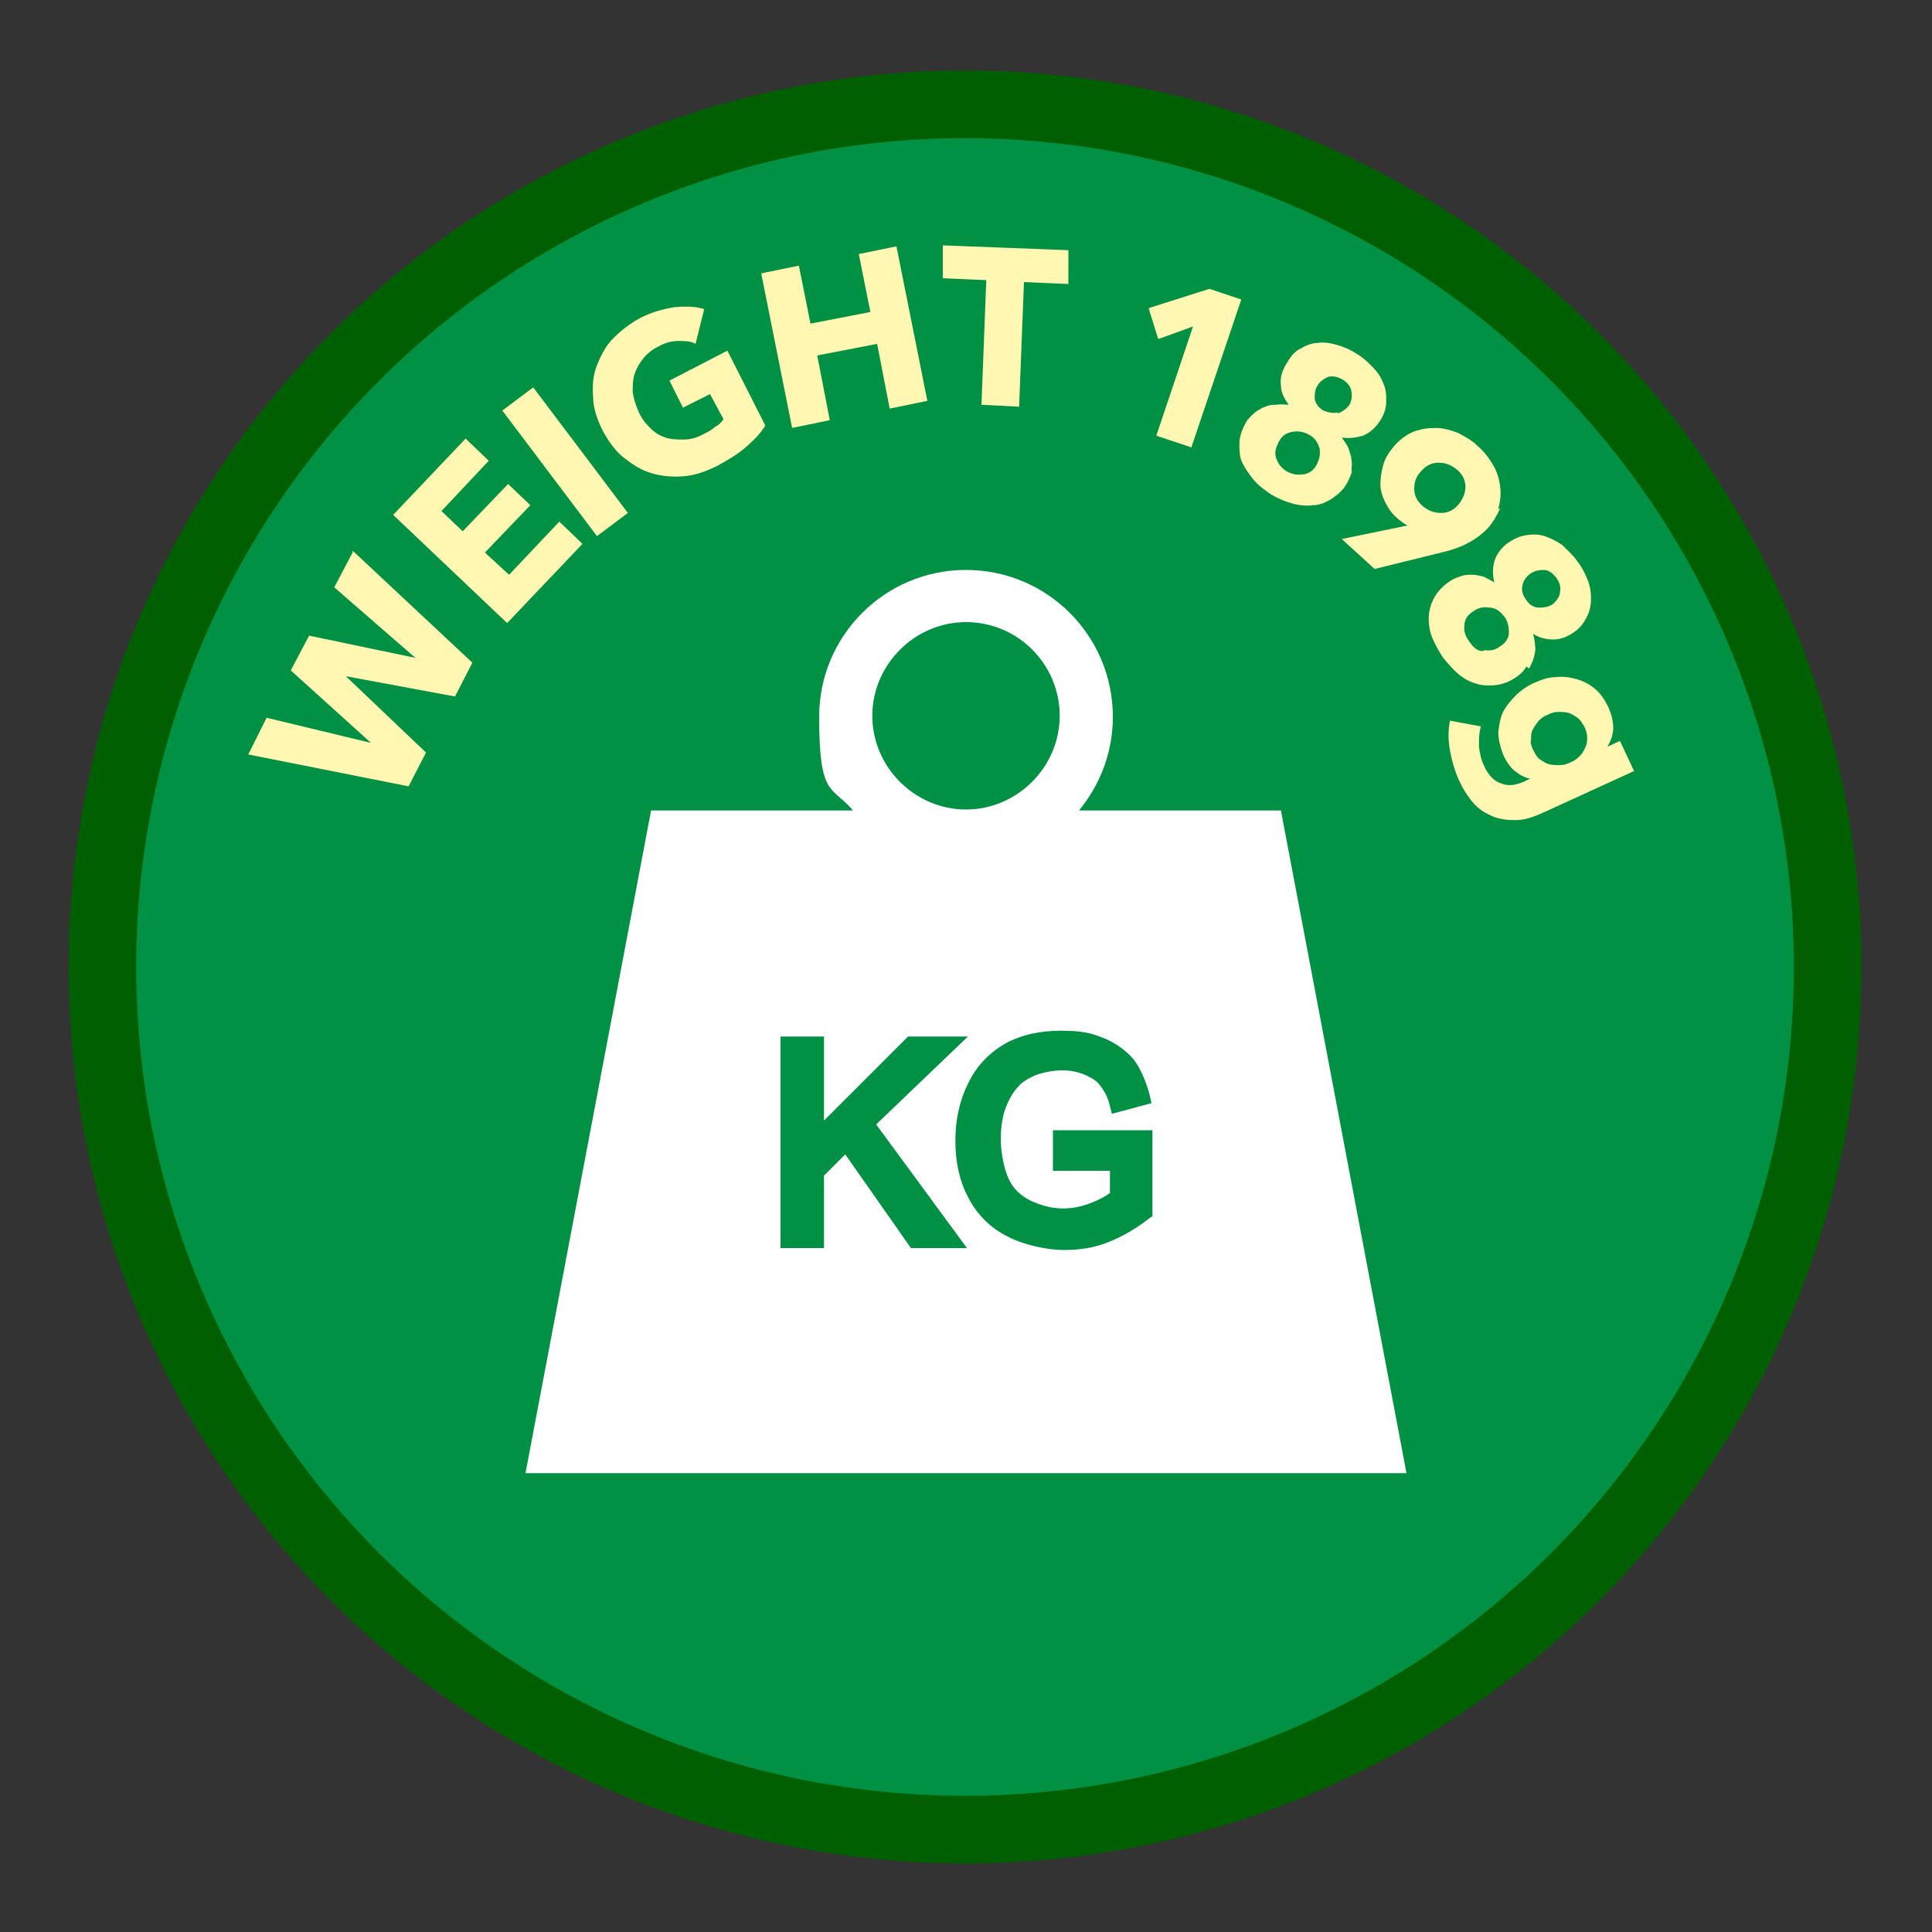
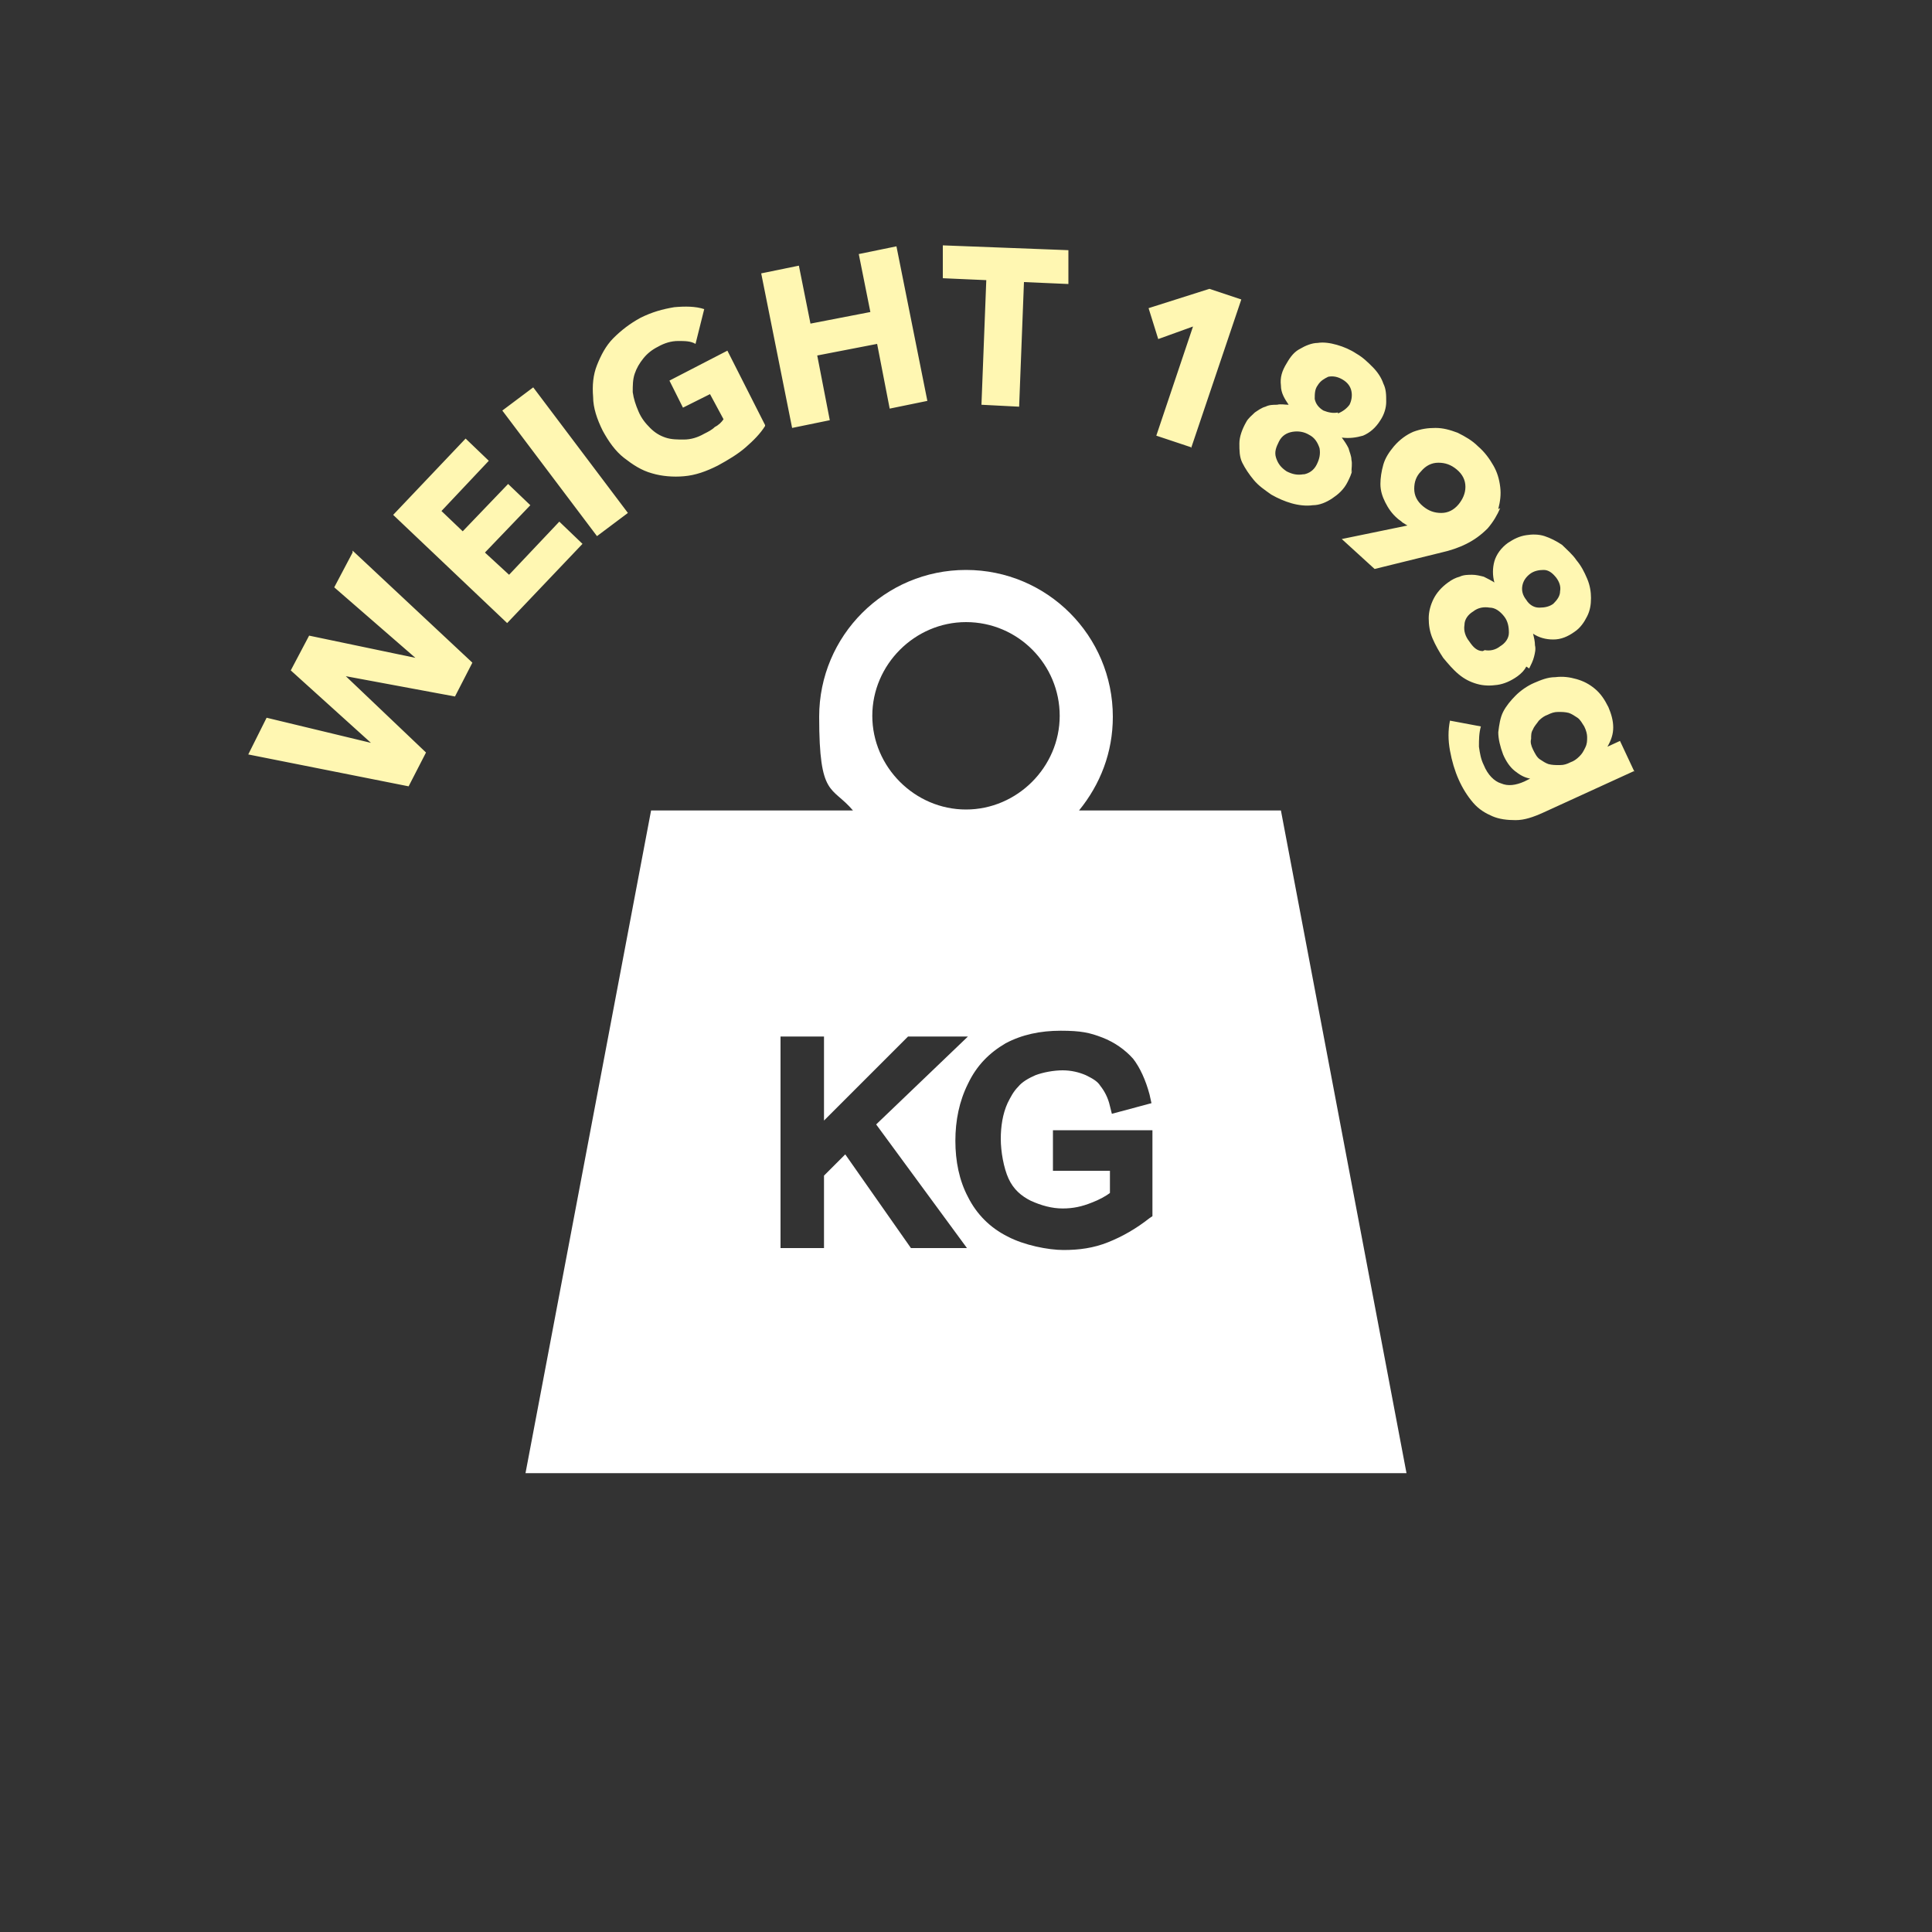
<svg xmlns="http://www.w3.org/2000/svg" viewBox="0 0 200 200" version="1.1" id="Capa_1">
  <rect x="0" y="0" width="200" height="200" fill="#333333" stroke="none" />
  <defs>
    <style>
      .st0 {
        fill: #009145;
      }

      .st1 {
        fill: #fff;
      }

      .st2 {
        fill: #fff7b2;
      }

      .st3 {
        fill: none;
        stroke: #005f00;
        stroke-miterlimit: 10;
        stroke-width: 7px;
      }
    </style>
  </defs>
-   <path d="M100,10.7c49.3,0,89.3,40,89.3,89.3s-40,89.3-89.3,89.3S10.7,149.3,10.7,100,50.7,10.7,100,10.7" class="st0" />
-   <circle transform="translate(-.1 .1) rotate(0)" r="89.3" cy="100" cx="100" class="st3" />
  <path d="M119.3,125.9l-.3.2c-1.4,1.1-2.8,1.9-4.3,2.5-1.5.6-3,.8-4.6.8s-4.1-.5-5.8-1.4c-1.8-.9-3.2-2.3-4.1-4.1-.9-1.7-1.3-3.7-1.3-5.8s.4-4.1,1.3-5.9c.9-1.9,2.2-3.2,3.9-4.2,1.7-.9,3.6-1.3,5.7-1.3s3,.2,4.3.7c1.3.5,2.4,1.3,3.2,2.2.7.9,1.3,2.2,1.7,3.7l.2.9-4.1,1.1-.2-.8c-.2-.9-.6-1.6-1-2.1-.3-.5-.9-.8-1.5-1.1-.7-.3-1.5-.5-2.4-.5s-2,.2-2.8.5c-.7.3-1.4.7-1.8,1.2-.5.5-.8,1.1-1.1,1.7-.5,1.1-.7,2.4-.7,3.7s.3,3,.8,4.1c.5,1.1,1.3,1.8,2.3,2.3,1.1.5,2.2.8,3.3.8s2-.2,3-.6c.8-.3,1.5-.7,1.9-1v-2.3h-5.9v-4.2h10.3s0,8.7,0,8.7ZM94.3,129.2l-6.8-9.7-2.2,2.2v7.5h-4.5v-21.9h4.5v8.7l8.7-8.7h6.2l-9.5,9.1,9.4,12.8h-5.8ZM100,64.4c5.4,0,9.7,4.4,9.7,9.7s-4.4,9.7-9.7,9.7-9.7-4.4-9.7-9.7,4.4-9.7,9.7-9.7M132.6,83.9h-20.9c2.2-2.7,3.5-6,3.5-9.7,0-8.4-6.8-15.2-15.2-15.2s-15.2,6.8-15.2,15.2,1.3,7.1,3.5,9.7h-20.9l-13,68.6h91.2l-13-68.6Z" class="st1" />
-   <path d="M161.4,79.2c-.4,0-.7,0-1.1-.1-.3-.1-.6-.3-.9-.5-.3-.2-.5-.6-.7-1-.2-.4-.3-.8-.2-1.1,0-.4,0-.7.2-1,.1-.3.4-.6.6-.9.3-.3.6-.5.9-.6.4-.2.7-.3,1.1-.3.4,0,.7,0,1.1.1.3.1.6.3.9.5s.5.6.7.9c.2.4.3.8.3,1.1,0,.4,0,.7-.2,1.1s-.3.6-.6.9c-.3.3-.6.5-.9.6-.4.2-.7.3-1.1.3M169.2,79.9l-1.5-3.2-1.3.6h0c.4-.7.6-1.3.6-2,0-.7-.2-1.4-.5-2.1-.4-.8-.8-1.4-1.4-1.9-.6-.5-1.2-.8-1.9-1-.7-.2-1.4-.3-2.2-.2-.8,0-1.5.3-2.2.6-.7.3-1.4.8-1.9,1.3-.5.5-1,1.1-1.3,1.7-.3.6-.4,1.3-.5,2.1,0,.7.2,1.5.5,2.3.3.7.7,1.3,1.2,1.7.5.4,1,.7,1.6.8h0c0,0-.6.3-.6.3-.9.4-1.7.5-2.4.2-.7-.2-1.4-.9-1.8-1.9-.3-.6-.4-1.2-.5-1.9,0-.7,0-1.4.2-2.1l-3.2-.6c-.2,1-.2,2,0,3.1.2,1.1.5,2.1.9,3,.4.9.9,1.7,1.5,2.4.6.7,1.3,1.1,2,1.4.7.3,1.5.4,2.4.4.9,0,1.8-.3,2.9-.8l9.4-4.3ZM153.5,67.4c-.6,0-1-.4-1.4-1-.4-.5-.6-1.1-.5-1.7,0-.6.4-1.1.9-1.4.5-.4,1.1-.5,1.7-.4.6,0,1.1.4,1.5.9.4.5.5,1.1.5,1.7,0,.6-.4,1.1-.9,1.4-.5.4-1.1.5-1.6.4M159.3,62.9c-.5,0-1-.3-1.3-.8-.4-.5-.5-1-.4-1.5.1-.5.4-.9.8-1.2.4-.3.9-.4,1.4-.4.5,0,.9.3,1.3.8.3.4.5.9.4,1.4,0,.5-.3.9-.7,1.3-.4.3-.9.4-1.4.4M158.3,69.2c.2-.4.4-.8.5-1.2s.2-.8.1-1.2c0-.4-.1-.8-.2-1.2h0c.6.4,1.3.6,2.1.6.8,0,1.5-.3,2.2-.8.6-.4,1-1,1.3-1.6.3-.6.4-1.2.4-1.9,0-.6-.1-1.3-.4-2-.3-.7-.6-1.3-1.1-1.9-.4-.6-1-1.1-1.5-1.6-.6-.4-1.2-.7-1.8-.9s-1.3-.2-1.9-.1c-.7.1-1.3.4-1.9.8-.7.5-1.2,1.2-1.4,1.9-.2.7-.2,1.5,0,2.2h0c-.3-.2-.7-.4-1.1-.6-.4-.1-.8-.2-1.2-.2-.4,0-.9,0-1.3.2-.4.1-.8.3-1.2.6-.7.5-1.2,1.1-1.5,1.7-.3.6-.5,1.3-.5,2,0,.7.1,1.4.4,2.1.3.7.7,1.4,1.1,2,.5.6,1,1.2,1.6,1.7.6.5,1.2.8,1.9,1,.7.2,1.4.2,2.1.1.7-.1,1.4-.4,2.1-.9.4-.3.7-.6.9-1M149.2,53.1c-.7,0-1.3-.2-1.9-.7-.6-.5-.9-1.1-.9-1.8,0-.7.2-1.3.7-1.8.5-.6,1.1-.9,1.8-.9.7,0,1.3.2,1.9.7s.9,1.1.9,1.8c0,.7-.3,1.3-.7,1.8-.5.6-1.1.9-1.8.9M155.1,52.7c.2-.8.3-1.5.2-2.3s-.3-1.5-.7-2.2c-.4-.7-.9-1.4-1.6-2-.6-.6-1.3-1-2.1-1.4-.8-.3-1.5-.5-2.3-.5-.8,0-1.5.1-2.3.4-.7.3-1.4.8-2,1.5-.5.6-.9,1.2-1.1,1.9-.2.7-.3,1.4-.3,2,0,.7.2,1.3.5,1.9.3.6.7,1.2,1.3,1.7.1.1.3.2.5.4.2.1.3.2.5.3h0s-6.8,1.4-6.8,1.4l3.4,3.1,6.9-1.7c.9-.2,1.8-.5,2.6-.9.8-.4,1.5-.9,2.2-1.6.6-.7,1-1.4,1.3-2.1M134.9,49.1c-.6.1-1.1,0-1.7-.3-.6-.4-.9-.8-1.1-1.4-.2-.6,0-1.1.3-1.7.3-.6.8-.9,1.4-1,.6-.1,1.2,0,1.7.3.6.3.9.8,1.1,1.4.1.6,0,1.1-.3,1.7-.3.6-.8.9-1.3,1M138.5,42.7c-.5.1-1,0-1.5-.2-.5-.3-.8-.7-.9-1.2,0-.5,0-1,.3-1.4.3-.5.7-.7,1.1-.9.5-.1,1,0,1.5.3.5.3.8.7.9,1.2.1.5,0,1-.2,1.4-.3.4-.7.7-1.2.9M139.9,48.9c0-.4.1-.9,0-1.3,0-.4-.2-.8-.3-1.2-.2-.4-.4-.7-.7-1.1h0c.8.1,1.5,0,2.2-.2.7-.3,1.3-.8,1.8-1.6.4-.6.6-1.3.6-1.9,0-.7,0-1.3-.3-1.9-.2-.6-.6-1.2-1.1-1.7-.5-.5-1-1-1.7-1.4-.6-.4-1.3-.7-2-.9-.7-.2-1.4-.3-2-.2-.6,0-1.3.3-1.8.6-.6.3-1,.8-1.4,1.5-.5.8-.7,1.5-.6,2.3,0,.8.4,1.4.8,2h0c-.4,0-.8-.1-1.2,0-.4,0-.8,0-1.2.2-.4.1-.8.4-1.1.6-.3.3-.7.6-.9,1-.4.7-.7,1.5-.7,2.2,0,.7,0,1.4.3,2,.3.6.7,1.2,1.2,1.8.5.6,1.1,1,1.8,1.5.7.4,1.4.7,2.1.9.7.2,1.5.3,2.2.2.7,0,1.4-.3,2-.7.6-.4,1.2-.9,1.6-1.7.2-.4.4-.8.5-1.3M123.3,46.4l5.2-15.4-3.3-1.1-6.3,2,1,3.2,3.6-1.3-3.8,11.3,3.6,1.2ZM110.6,29.3v-3.4c.1,0-13-.5-13-.5v3.4c-.1,0,4.5.2,4.5.2l-.5,12.9,3.9.2.5-12.9,4.6.2ZM96,41.5l-3.2-16-3.9.8,1.2,6-6.2,1.2-1.2-6-3.9.8,3.2,16,3.9-.8-1.3-6.7,6.2-1.2,1.3,6.7,3.9-.8ZM79.2,44l-3.9-7.7-6,3.1,1.4,2.8,2.8-1.4,1.4,2.6c-.2.3-.5.6-.9.8-.3.3-.7.5-1.1.7-.7.4-1.4.6-2.1.6-.7,0-1.3,0-1.9-.2-.6-.2-1.1-.5-1.6-1-.5-.5-.9-1-1.2-1.7-.3-.7-.5-1.3-.6-2,0-.7,0-1.3.2-1.9.2-.6.5-1.1.9-1.6.4-.5.9-.9,1.5-1.2.7-.4,1.4-.6,2.1-.6.7,0,1.3,0,1.8.3l.9-3.6c-.9-.3-2-.3-3.1-.2-1.2.2-2.3.5-3.5,1.1-1.1.6-2,1.3-2.8,2.1-.8.8-1.3,1.8-1.7,2.8-.4,1-.5,2.1-.4,3.3,0,1.1.4,2.3,1,3.5.6,1.1,1.3,2.1,2.2,2.8.9.7,1.8,1.3,2.9,1.6,1,.3,2.2.4,3.3.3,1.2-.1,2.3-.5,3.5-1.1,1.1-.6,2.1-1.2,2.9-1.9.8-.7,1.5-1.4,2-2.2M65,53.1l-9.8-13-3.2,2.4,9.8,13,3.2-2.4ZM60.3,56.3l-2.4-2.3-5.2,5.5-2.5-2.3,4.7-4.9-2.3-2.2-4.7,4.9-2.2-2.1,4.9-5.2-2.4-2.3-7.5,7.9,11.8,11.2,7.8-8.2ZM36.5,57.2l-1.9,3.6,8.4,7.3h0c0,0-11-2.3-11-2.3l-1.9,3.6,8.3,7.5h0c0,0-10.8-2.6-10.8-2.6l-1.9,3.8,16.6,3.3,1.8-3.5-8.3-7.9h0c0,0,11.3,2.1,11.3,2.1l1.8-3.5-12.4-11.6Z" class="st2" />
+   <path d="M161.4,79.2c-.4,0-.7,0-1.1-.1-.3-.1-.6-.3-.9-.5-.3-.2-.5-.6-.7-1-.2-.4-.3-.8-.2-1.1,0-.4,0-.7.2-1,.1-.3.4-.6.6-.9.3-.3.6-.5.9-.6.4-.2.7-.3,1.1-.3.4,0,.7,0,1.1.1.3.1.6.3.9.5s.5.6.7.9c.2.4.3.8.3,1.1,0,.4,0,.7-.2,1.1s-.3.6-.6.9c-.3.3-.6.5-.9.6-.4.2-.7.3-1.1.3M169.2,79.9l-1.5-3.2-1.3.6h0c.4-.7.6-1.3.6-2,0-.7-.2-1.4-.5-2.1-.4-.8-.8-1.4-1.4-1.9-.6-.5-1.2-.8-1.9-1-.7-.2-1.4-.3-2.2-.2-.8,0-1.5.3-2.2.6-.7.3-1.4.8-1.9,1.3-.5.5-1,1.1-1.3,1.7-.3.6-.4,1.3-.5,2.1,0,.7.2,1.5.5,2.3.3.7.7,1.3,1.2,1.7.5.4,1,.7,1.6.8h0c0,0-.6.3-.6.3-.9.4-1.7.5-2.4.2-.7-.2-1.4-.9-1.8-1.9-.3-.6-.4-1.2-.5-1.9,0-.7,0-1.4.2-2.1l-3.2-.6c-.2,1-.2,2,0,3.1.2,1.1.5,2.1.9,3,.4.9.9,1.7,1.5,2.4.6.7,1.3,1.1,2,1.4.7.3,1.5.4,2.4.4.9,0,1.8-.3,2.9-.8l9.4-4.3ZM153.5,67.4c-.6,0-1-.4-1.4-1-.4-.5-.6-1.1-.5-1.7,0-.6.4-1.1.9-1.4.5-.4,1.1-.5,1.7-.4.6,0,1.1.4,1.5.9.4.5.5,1.1.5,1.7,0,.6-.4,1.1-.9,1.4-.5.4-1.1.5-1.6.4M159.3,62.9c-.5,0-1-.3-1.3-.8-.4-.5-.5-1-.4-1.5.1-.5.4-.9.8-1.2.4-.3.9-.4,1.4-.4.5,0,.9.3,1.3.8.3.4.5.9.4,1.4,0,.5-.3.9-.7,1.3-.4.3-.9.4-1.4.4M158.3,69.2c.2-.4.4-.8.5-1.2s.2-.8.1-1.2c0-.4-.1-.8-.2-1.2h0c.6.4,1.3.6,2.1.6.8,0,1.5-.3,2.2-.8.6-.4,1-1,1.3-1.6.3-.6.4-1.2.4-1.9,0-.6-.1-1.3-.4-2-.3-.7-.6-1.3-1.1-1.9-.4-.6-1-1.1-1.5-1.6-.6-.4-1.2-.7-1.8-.9s-1.3-.2-1.9-.1c-.7.1-1.3.4-1.9.8-.7.5-1.2,1.2-1.4,1.9-.2.7-.2,1.5,0,2.2h0c-.3-.2-.7-.4-1.1-.6-.4-.1-.8-.2-1.2-.2-.4,0-.9,0-1.3.2-.4.1-.8.3-1.2.6-.7.5-1.2,1.1-1.5,1.7-.3.6-.5,1.3-.5,2,0,.7.1,1.4.4,2.1.3.7.7,1.4,1.1,2,.5.6,1,1.2,1.6,1.7.6.5,1.2.8,1.9,1,.7.2,1.4.2,2.1.1.7-.1,1.4-.4,2.1-.9.4-.3.7-.6.9-1M149.2,53.1c-.7,0-1.3-.2-1.9-.7-.6-.5-.9-1.1-.9-1.8,0-.7.2-1.3.7-1.8.5-.6,1.1-.9,1.8-.9.7,0,1.3.2,1.9.7s.9,1.1.9,1.8c0,.7-.3,1.3-.7,1.8-.5.6-1.1.9-1.8.9M155.1,52.7c.2-.8.3-1.5.2-2.3s-.3-1.5-.7-2.2c-.4-.7-.9-1.4-1.6-2-.6-.6-1.3-1-2.1-1.4-.8-.3-1.5-.5-2.3-.5-.8,0-1.5.1-2.3.4-.7.3-1.4.8-2,1.5-.5.6-.9,1.2-1.1,1.9-.2.7-.3,1.4-.3,2,0,.7.2,1.3.5,1.9.3.6.7,1.2,1.3,1.7.1.1.3.2.5.4.2.1.3.2.5.3h0s-6.8,1.4-6.8,1.4l3.4,3.1,6.9-1.7c.9-.2,1.8-.5,2.6-.9.8-.4,1.5-.9,2.2-1.6.6-.7,1-1.4,1.3-2.1M134.9,49.1c-.6.1-1.1,0-1.7-.3-.6-.4-.9-.8-1.1-1.4-.2-.6,0-1.1.3-1.7.3-.6.8-.9,1.4-1,.6-.1,1.2,0,1.7.3.6.3.9.8,1.1,1.4.1.6,0,1.1-.3,1.7-.3.6-.8.9-1.3,1M138.5,42.7c-.5.1-1,0-1.5-.2-.5-.3-.8-.7-.9-1.2,0-.5,0-1,.3-1.4.3-.5.7-.7,1.1-.9.5-.1,1,0,1.5.3.5.3.8.7.9,1.2.1.5,0,1-.2,1.4-.3.4-.7.7-1.2.9M139.9,48.9c0-.4.1-.9,0-1.3,0-.4-.2-.8-.3-1.2-.2-.4-.4-.7-.7-1.1c.8.1,1.5,0,2.2-.2.7-.3,1.3-.8,1.8-1.6.4-.6.6-1.3.6-1.9,0-.7,0-1.3-.3-1.9-.2-.6-.6-1.2-1.1-1.7-.5-.5-1-1-1.7-1.4-.6-.4-1.3-.7-2-.9-.7-.2-1.4-.3-2-.2-.6,0-1.3.3-1.8.6-.6.3-1,.8-1.4,1.5-.5.8-.7,1.5-.6,2.3,0,.8.4,1.4.8,2h0c-.4,0-.8-.1-1.2,0-.4,0-.8,0-1.2.2-.4.1-.8.4-1.1.6-.3.3-.7.6-.9,1-.4.7-.7,1.5-.7,2.2,0,.7,0,1.4.3,2,.3.6.7,1.2,1.2,1.8.5.6,1.1,1,1.8,1.5.7.4,1.4.7,2.1.9.7.2,1.5.3,2.2.2.7,0,1.4-.3,2-.7.6-.4,1.2-.9,1.6-1.7.2-.4.4-.8.5-1.3M123.3,46.4l5.2-15.4-3.3-1.1-6.3,2,1,3.2,3.6-1.3-3.8,11.3,3.6,1.2ZM110.6,29.3v-3.4c.1,0-13-.5-13-.5v3.4c-.1,0,4.5.2,4.5.2l-.5,12.9,3.9.2.5-12.9,4.6.2ZM96,41.5l-3.2-16-3.9.8,1.2,6-6.2,1.2-1.2-6-3.9.8,3.2,16,3.9-.8-1.3-6.7,6.2-1.2,1.3,6.7,3.9-.8ZM79.2,44l-3.9-7.7-6,3.1,1.4,2.8,2.8-1.4,1.4,2.6c-.2.3-.5.6-.9.8-.3.3-.7.5-1.1.7-.7.4-1.4.6-2.1.6-.7,0-1.3,0-1.9-.2-.6-.2-1.1-.5-1.6-1-.5-.5-.9-1-1.2-1.7-.3-.7-.5-1.3-.6-2,0-.7,0-1.3.2-1.9.2-.6.5-1.1.9-1.6.4-.5.9-.9,1.5-1.2.7-.4,1.4-.6,2.1-.6.7,0,1.3,0,1.8.3l.9-3.6c-.9-.3-2-.3-3.1-.2-1.2.2-2.3.5-3.5,1.1-1.1.6-2,1.3-2.8,2.1-.8.8-1.3,1.8-1.7,2.8-.4,1-.5,2.1-.4,3.3,0,1.1.4,2.3,1,3.5.6,1.1,1.3,2.1,2.2,2.8.9.7,1.8,1.3,2.9,1.6,1,.3,2.2.4,3.3.3,1.2-.1,2.3-.5,3.5-1.1,1.1-.6,2.1-1.2,2.9-1.9.8-.7,1.5-1.4,2-2.2M65,53.1l-9.8-13-3.2,2.4,9.8,13,3.2-2.4ZM60.3,56.3l-2.4-2.3-5.2,5.5-2.5-2.3,4.7-4.9-2.3-2.2-4.7,4.9-2.2-2.1,4.9-5.2-2.4-2.3-7.5,7.9,11.8,11.2,7.8-8.2ZM36.5,57.2l-1.9,3.6,8.4,7.3h0c0,0-11-2.3-11-2.3l-1.9,3.6,8.3,7.5h0c0,0-10.8-2.6-10.8-2.6l-1.9,3.8,16.6,3.3,1.8-3.5-8.3-7.9h0c0,0,11.3,2.1,11.3,2.1l1.8-3.5-12.4-11.6Z" class="st2" />
</svg>